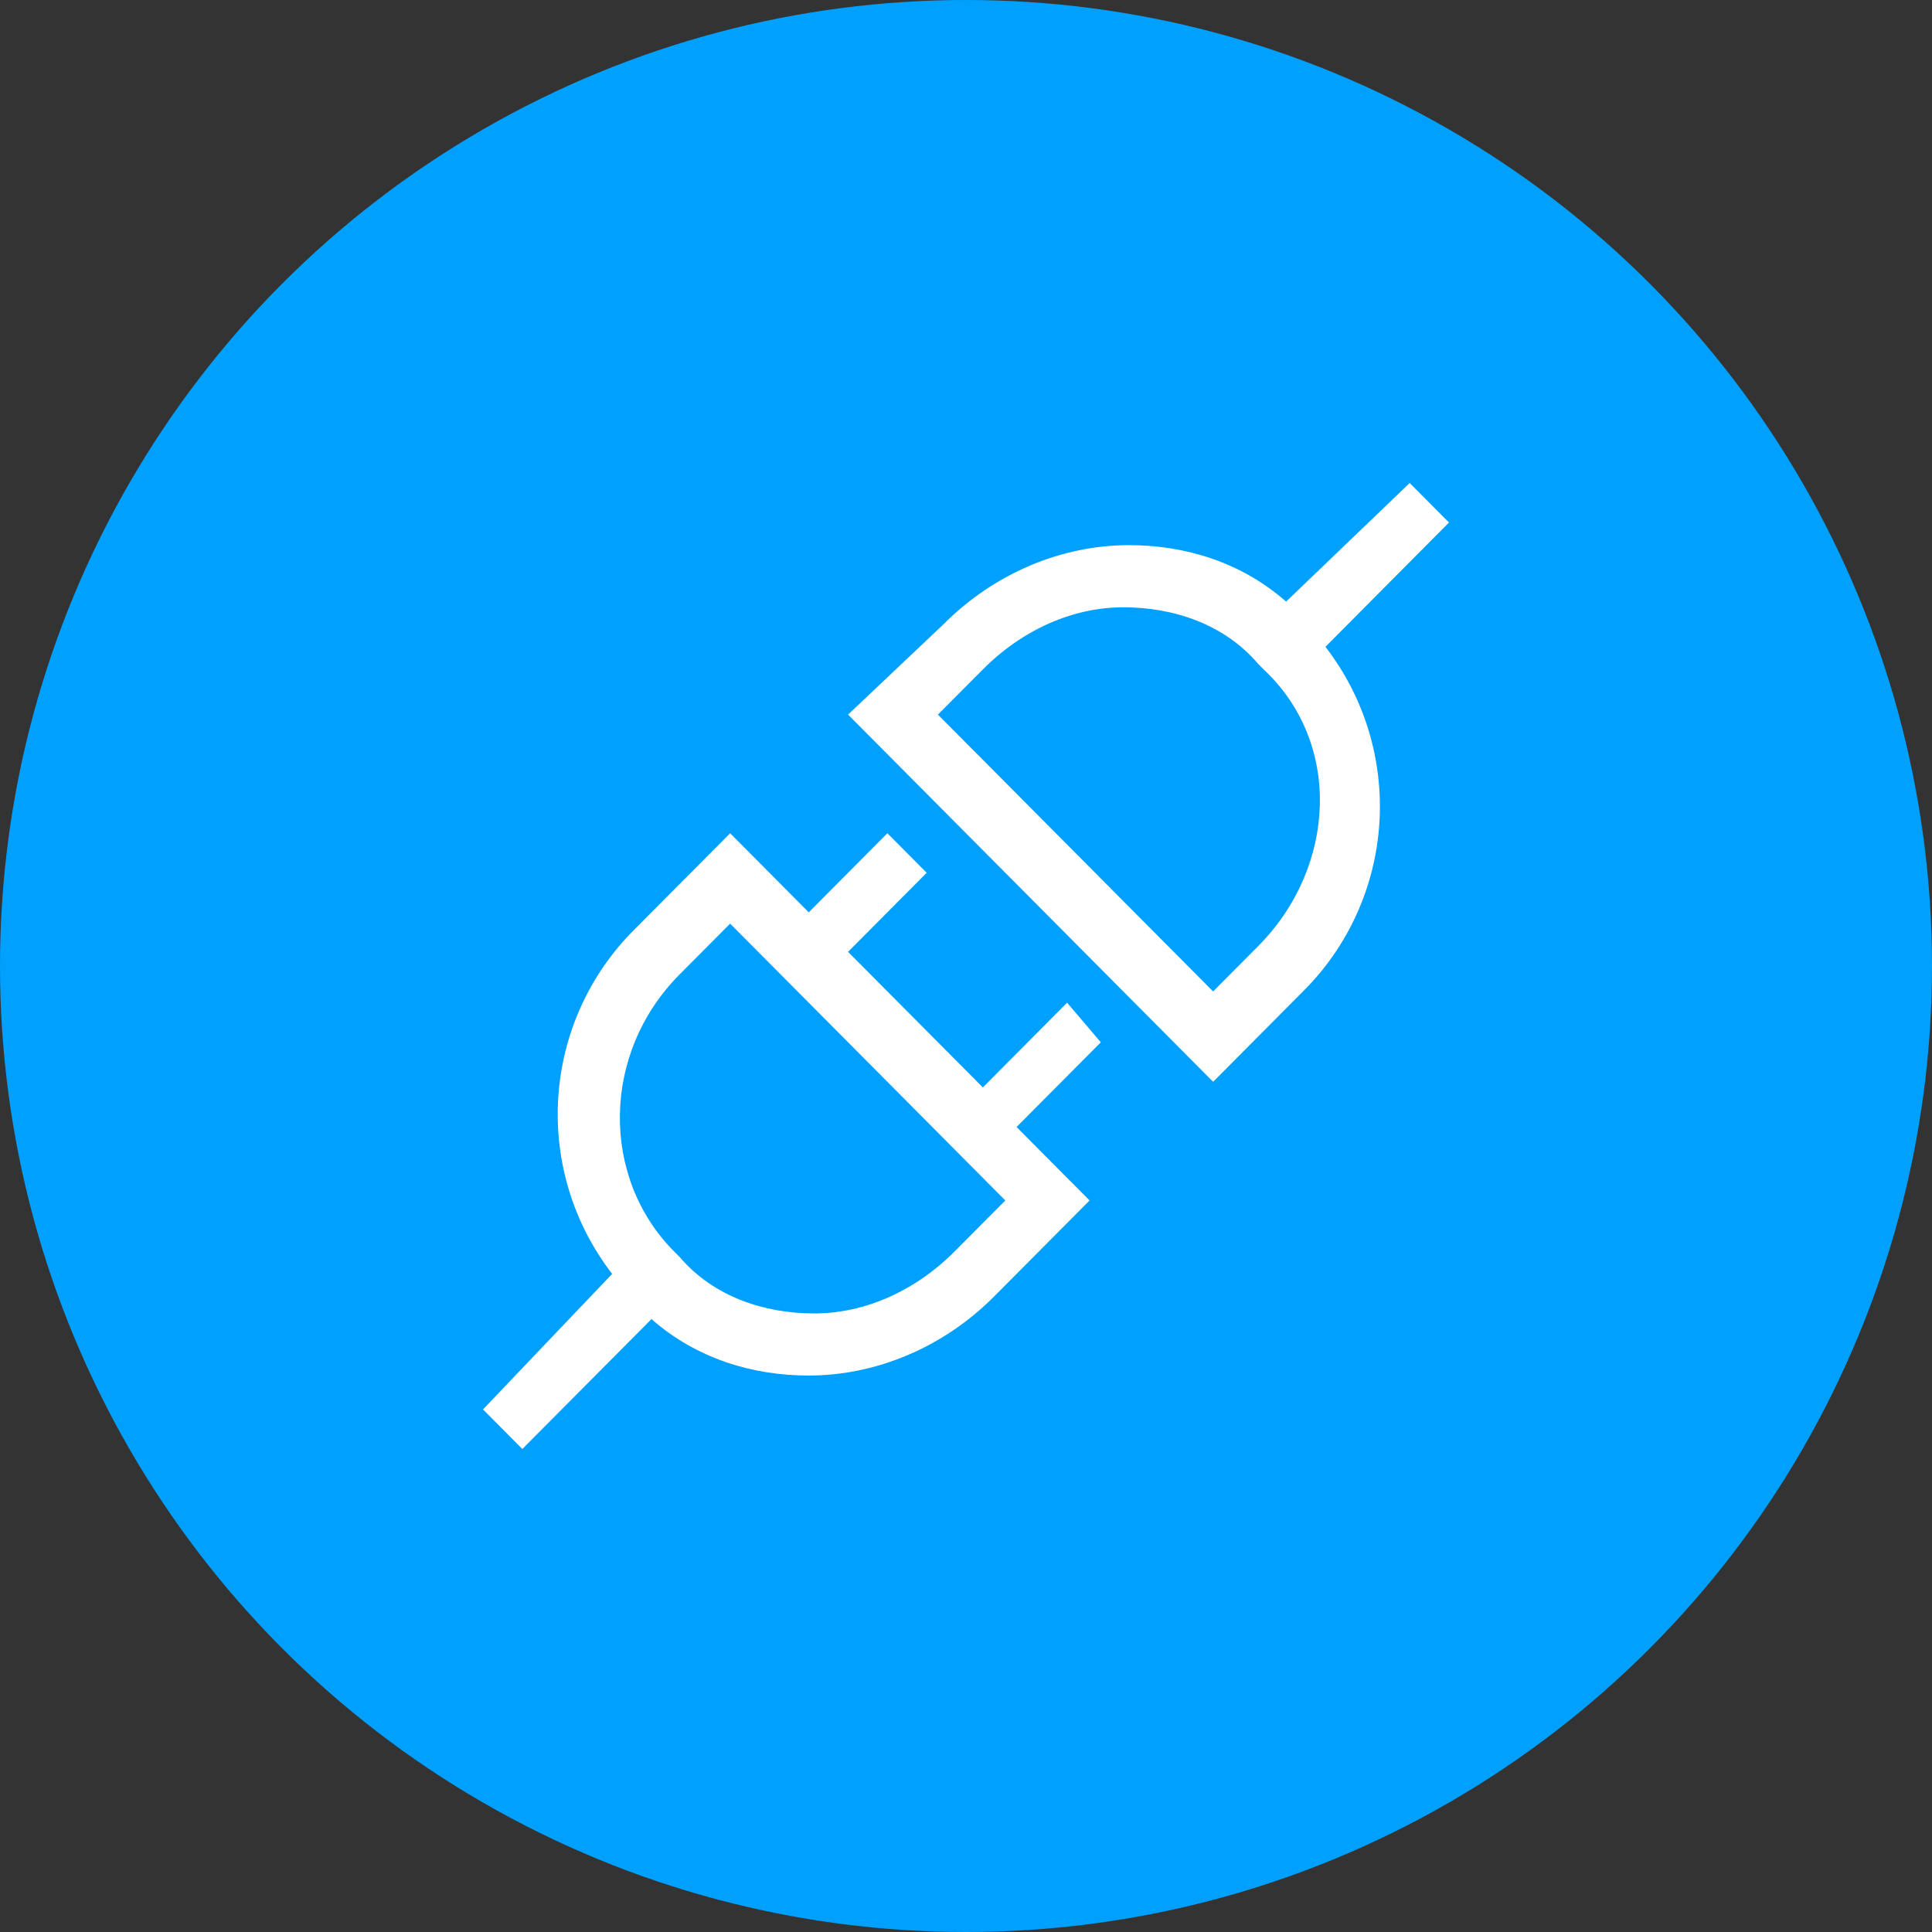
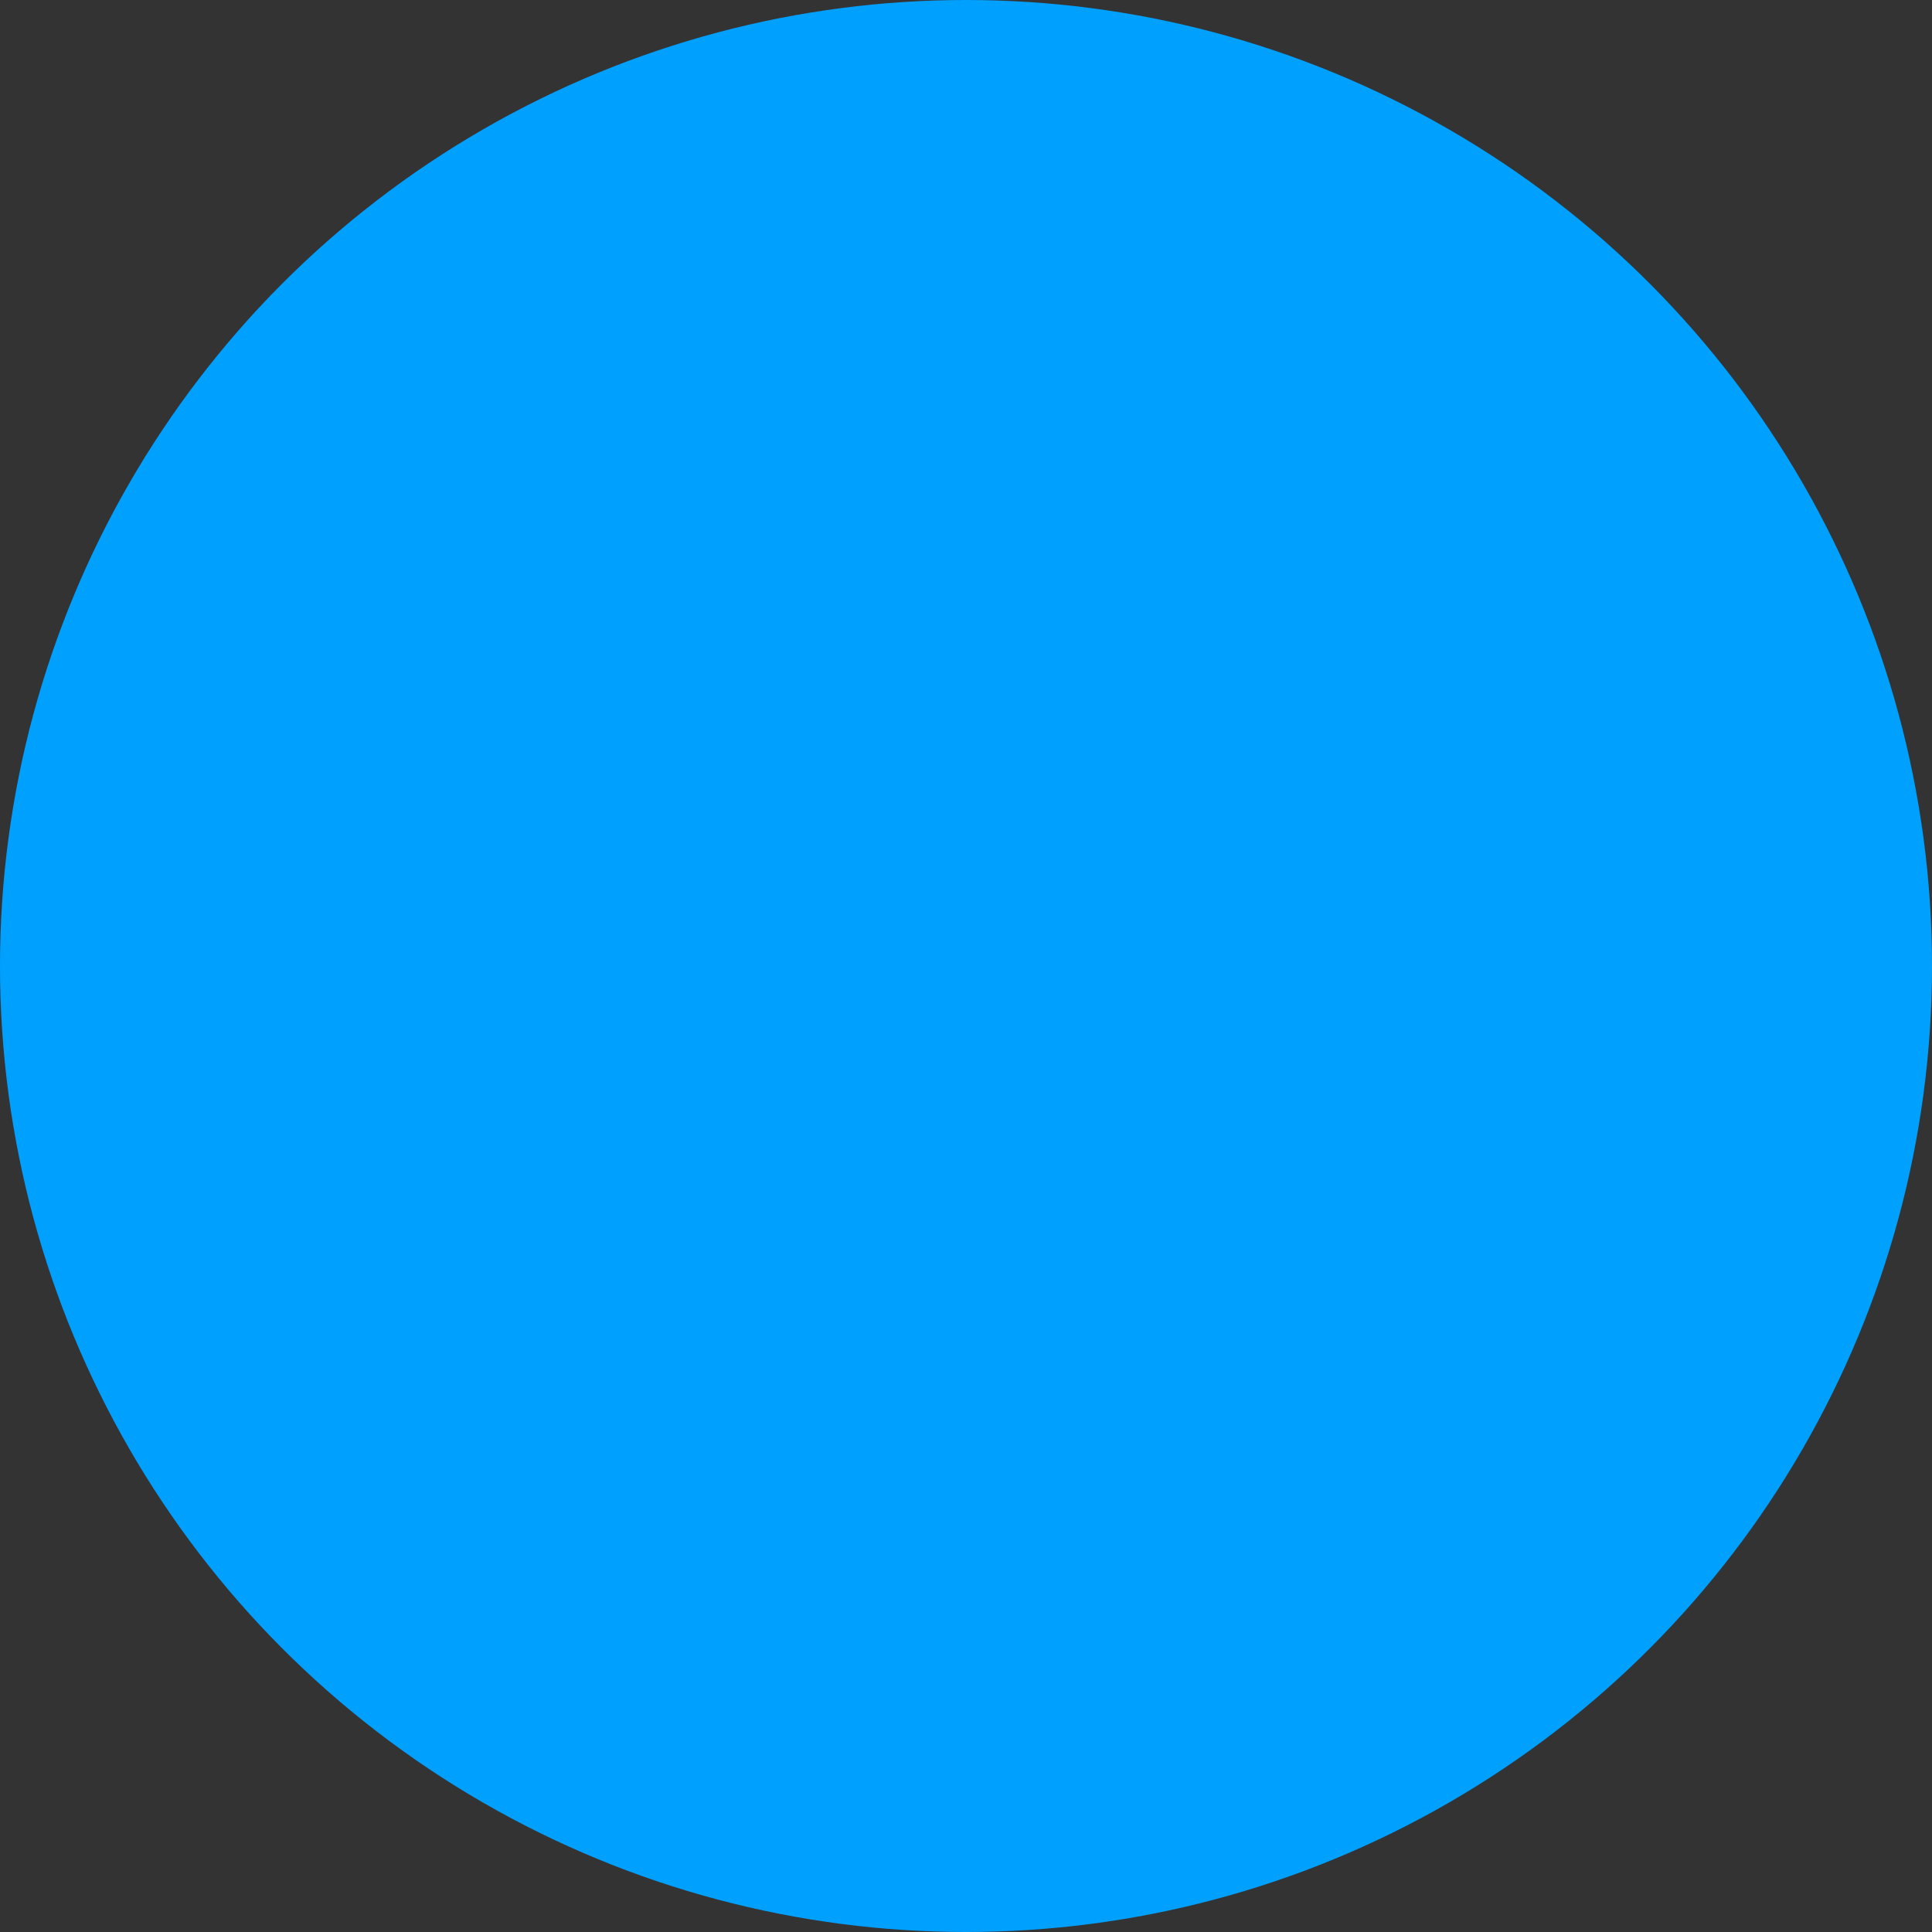
<svg xmlns="http://www.w3.org/2000/svg" width="48" height="48" viewBox="0 0 48 48" fill="none">
  <rect x="0" y="0" width="48" height="48" fill="#333333" stroke="none" />
  <circle cx="24" cy="24" r="24" fill="#00A0FF" />
-   <path d="M26.512 24.912L24.419 27.017L21.07 23.649L23.023 21.684L22.047 20.702L20.093 22.667L18.14 20.702L15.767 23.088C14.648 24.198 13.973 25.684 13.87 27.262C13.767 28.84 14.244 30.401 15.209 31.649L12 35.017L12.977 36L16.186 32.772C17.302 33.754 18.698 34.175 20.093 34.175C21.767 34.175 23.442 33.474 24.698 32.211L27.07 29.825L25.256 28L27.349 25.895L26.512 24.912ZM23.721 31.088C22.744 32.07 21.488 32.632 20.233 32.632C18.977 32.632 17.721 32.211 16.884 31.228L16.744 31.088C14.93 29.263 14.93 26.175 16.884 24.21L18.14 22.947L24.977 29.825L23.721 31.088ZM36 12.982L35.023 12L31.953 14.947C30.837 13.965 29.442 13.544 28.047 13.544C26.372 13.544 24.698 14.246 23.442 15.509L21.07 17.754L30.14 26.877L32.372 24.632C33.492 23.521 34.167 22.036 34.27 20.458C34.372 18.88 33.896 17.318 32.93 16.07L36 12.982ZM31.256 23.509L30.14 24.632L23.302 17.754L24.419 16.632C25.395 15.649 26.651 15.088 27.907 15.088C29.163 15.088 30.419 15.509 31.256 16.491L31.395 16.632C33.349 18.456 33.209 21.544 31.256 23.509Z" fill="white" />
</svg>